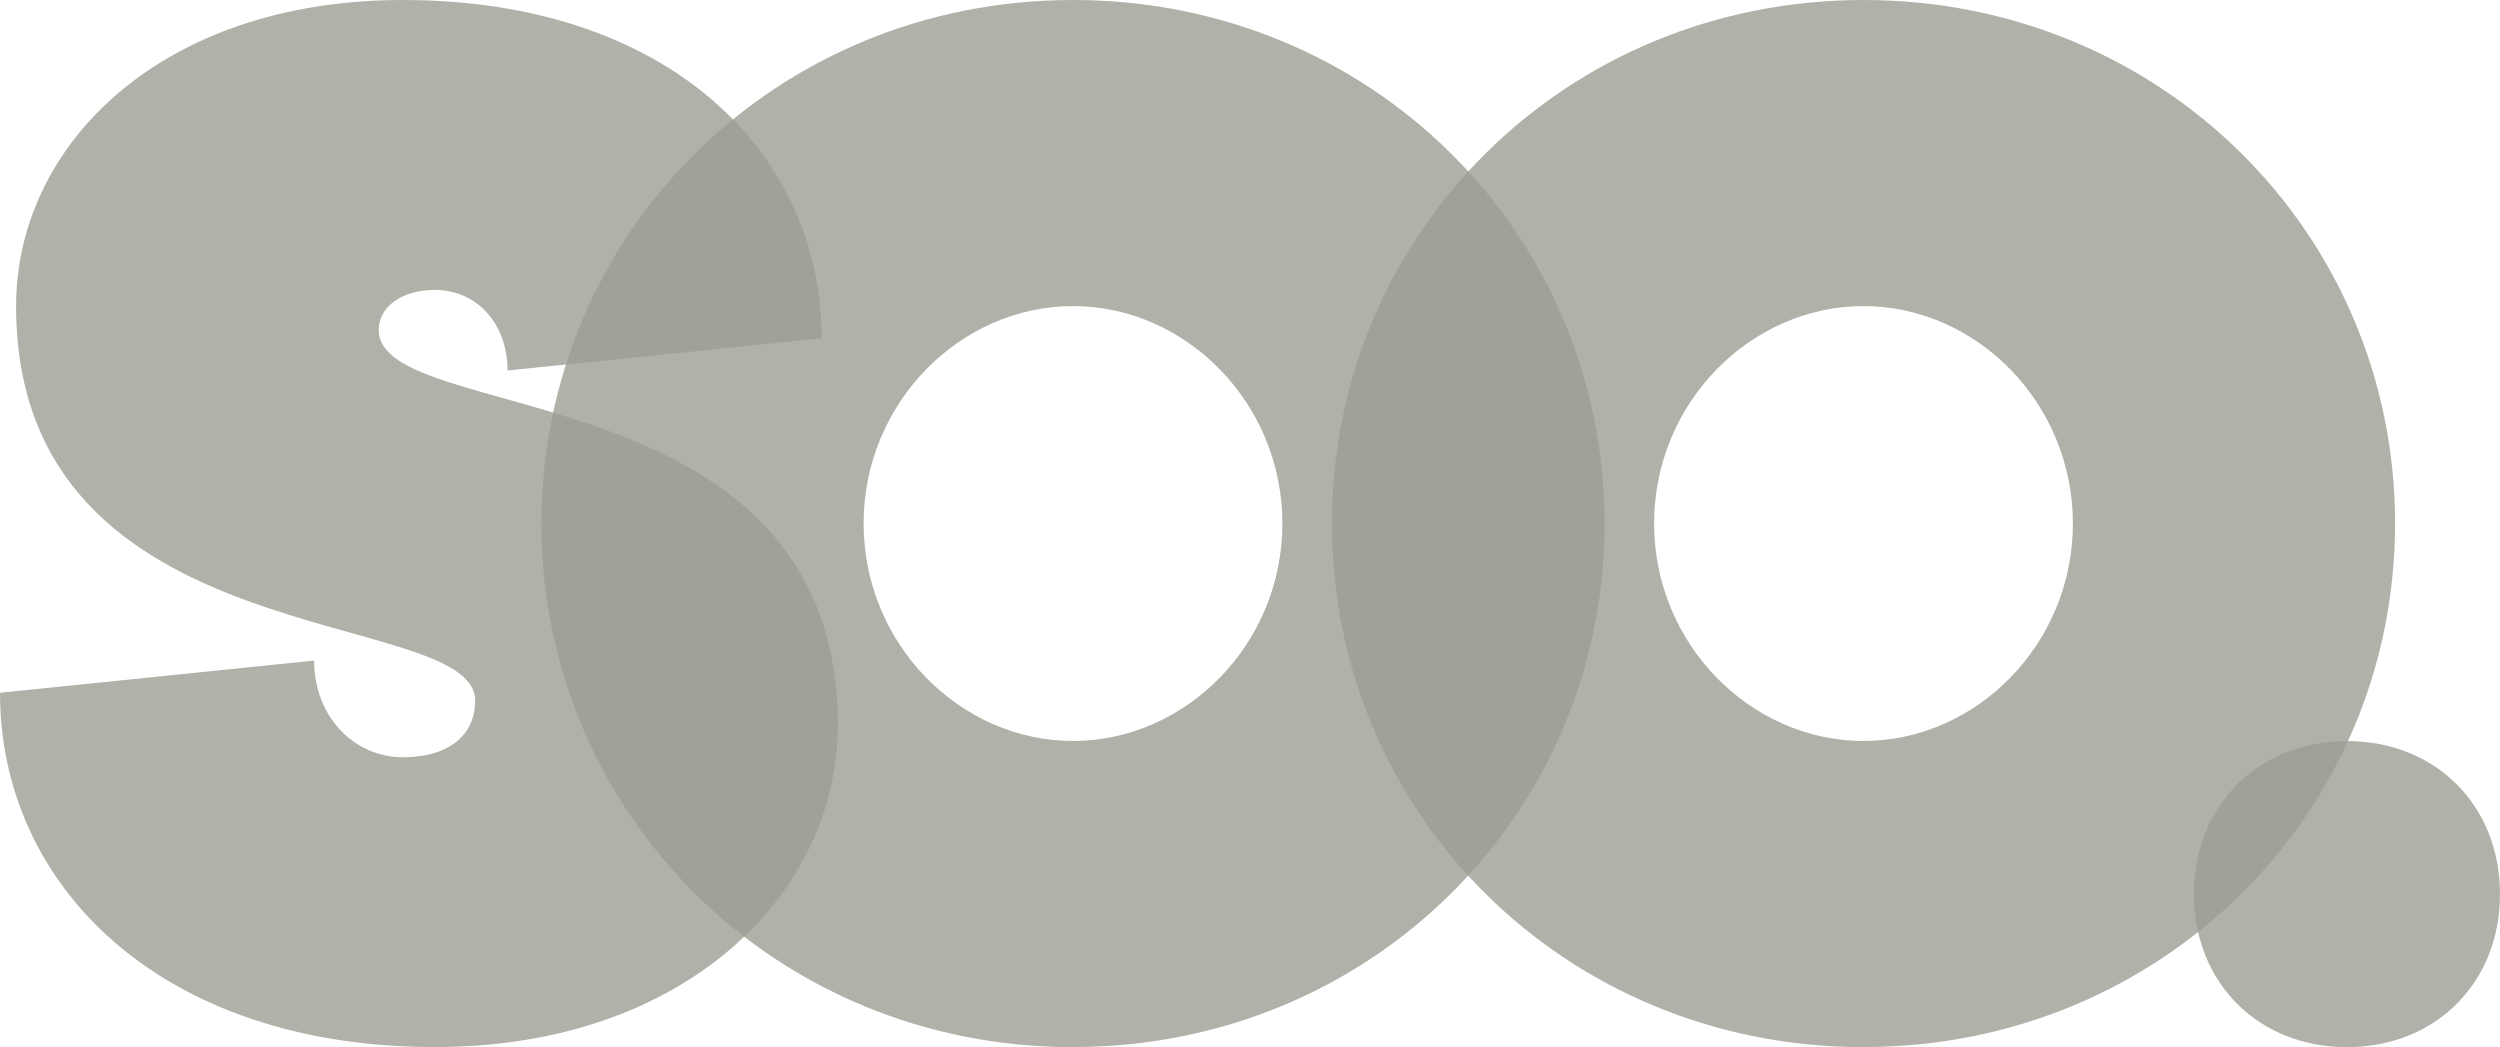
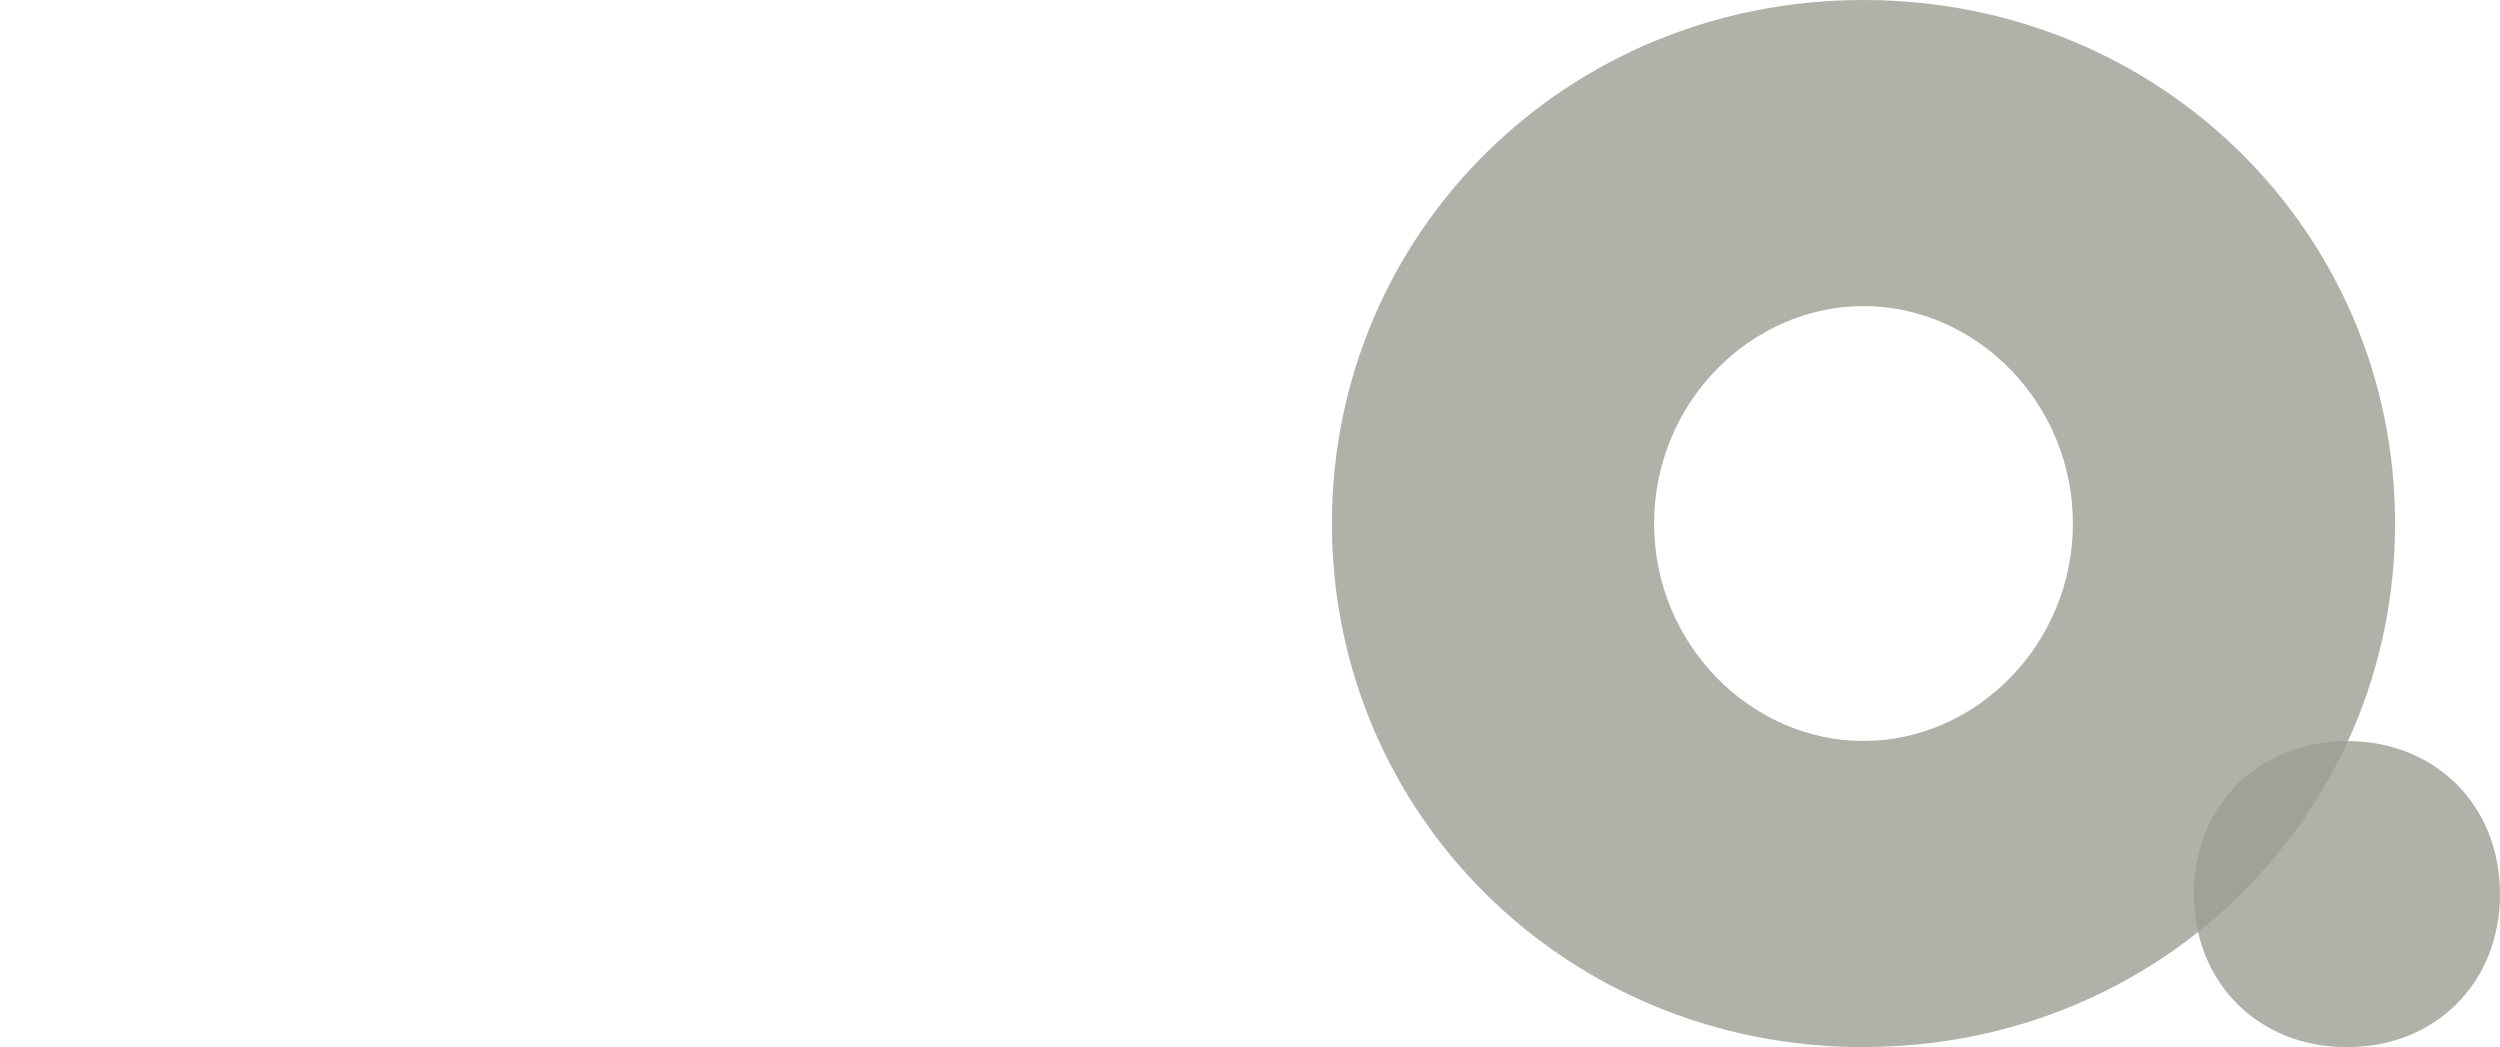
<svg xmlns="http://www.w3.org/2000/svg" viewBox="0 0 263.98 110.57">
  <defs>
    <style>.cls-1{isolation:isolate;}.cls-2{fill:#9c9e93;mix-blend-mode:multiply;opacity:.8;}</style>
  </defs>
  <g class="cls-1">
    <g id="Ebene_1">
-       <path class="cls-2" d="M113.3,110.57c-31.47,0-56.13-24.67-56.13-55.28S81.83,0,113.3,0s56.13,24.67,56.13,55.28-24.67,55.28-56.13,55.28ZM113.3,32.32c-11.91,0-22.11,10.21-22.11,22.96s10.21,22.96,22.11,22.96,22.11-10.21,22.11-22.96-10.21-22.96-22.11-22.96Z" />
-       <path class="cls-2" d="M42.53,0c28.07,0,44.23,16.16,44.23,35.72l-33.17,3.4c0-5.1-3.4-8.51-7.65-8.51-3.4,0-5.95,1.7-5.95,4.25,0,10.21,48.48,4.25,48.48,41.68,0,17.86-16.16,34.02-42.53,34.02C17.01,110.57,0,93.56,0,73.15l33.17-3.4c0,5.95,4.25,10.21,9.36,10.21s7.65-2.55,7.65-5.95c0-10.21-48.48-4.25-48.48-41.68C1.7,15.31,17.01,0,42.53,0Z" />
      <path class="cls-2" d="M196.77,110.57c-31.47,0-56.13-24.67-56.13-55.28S165.3,0,196.77,0s56.13,24.67,56.13,55.28-24.67,55.28-56.13,55.28ZM196.77,32.32c-11.91,0-22.11,10.21-22.11,22.96s10.21,22.96,22.11,22.96,22.11-10.21,22.11-22.96-10.21-22.96-22.11-22.96Z" />
      <path class="cls-2" d="M247.82,78.25c9.36,0,16.16,6.8,16.16,16.16s-6.8,16.16-16.16,16.16-16.16-6.8-16.16-16.16,6.8-16.16,16.16-16.16Z" />
    </g>
  </g>
</svg>